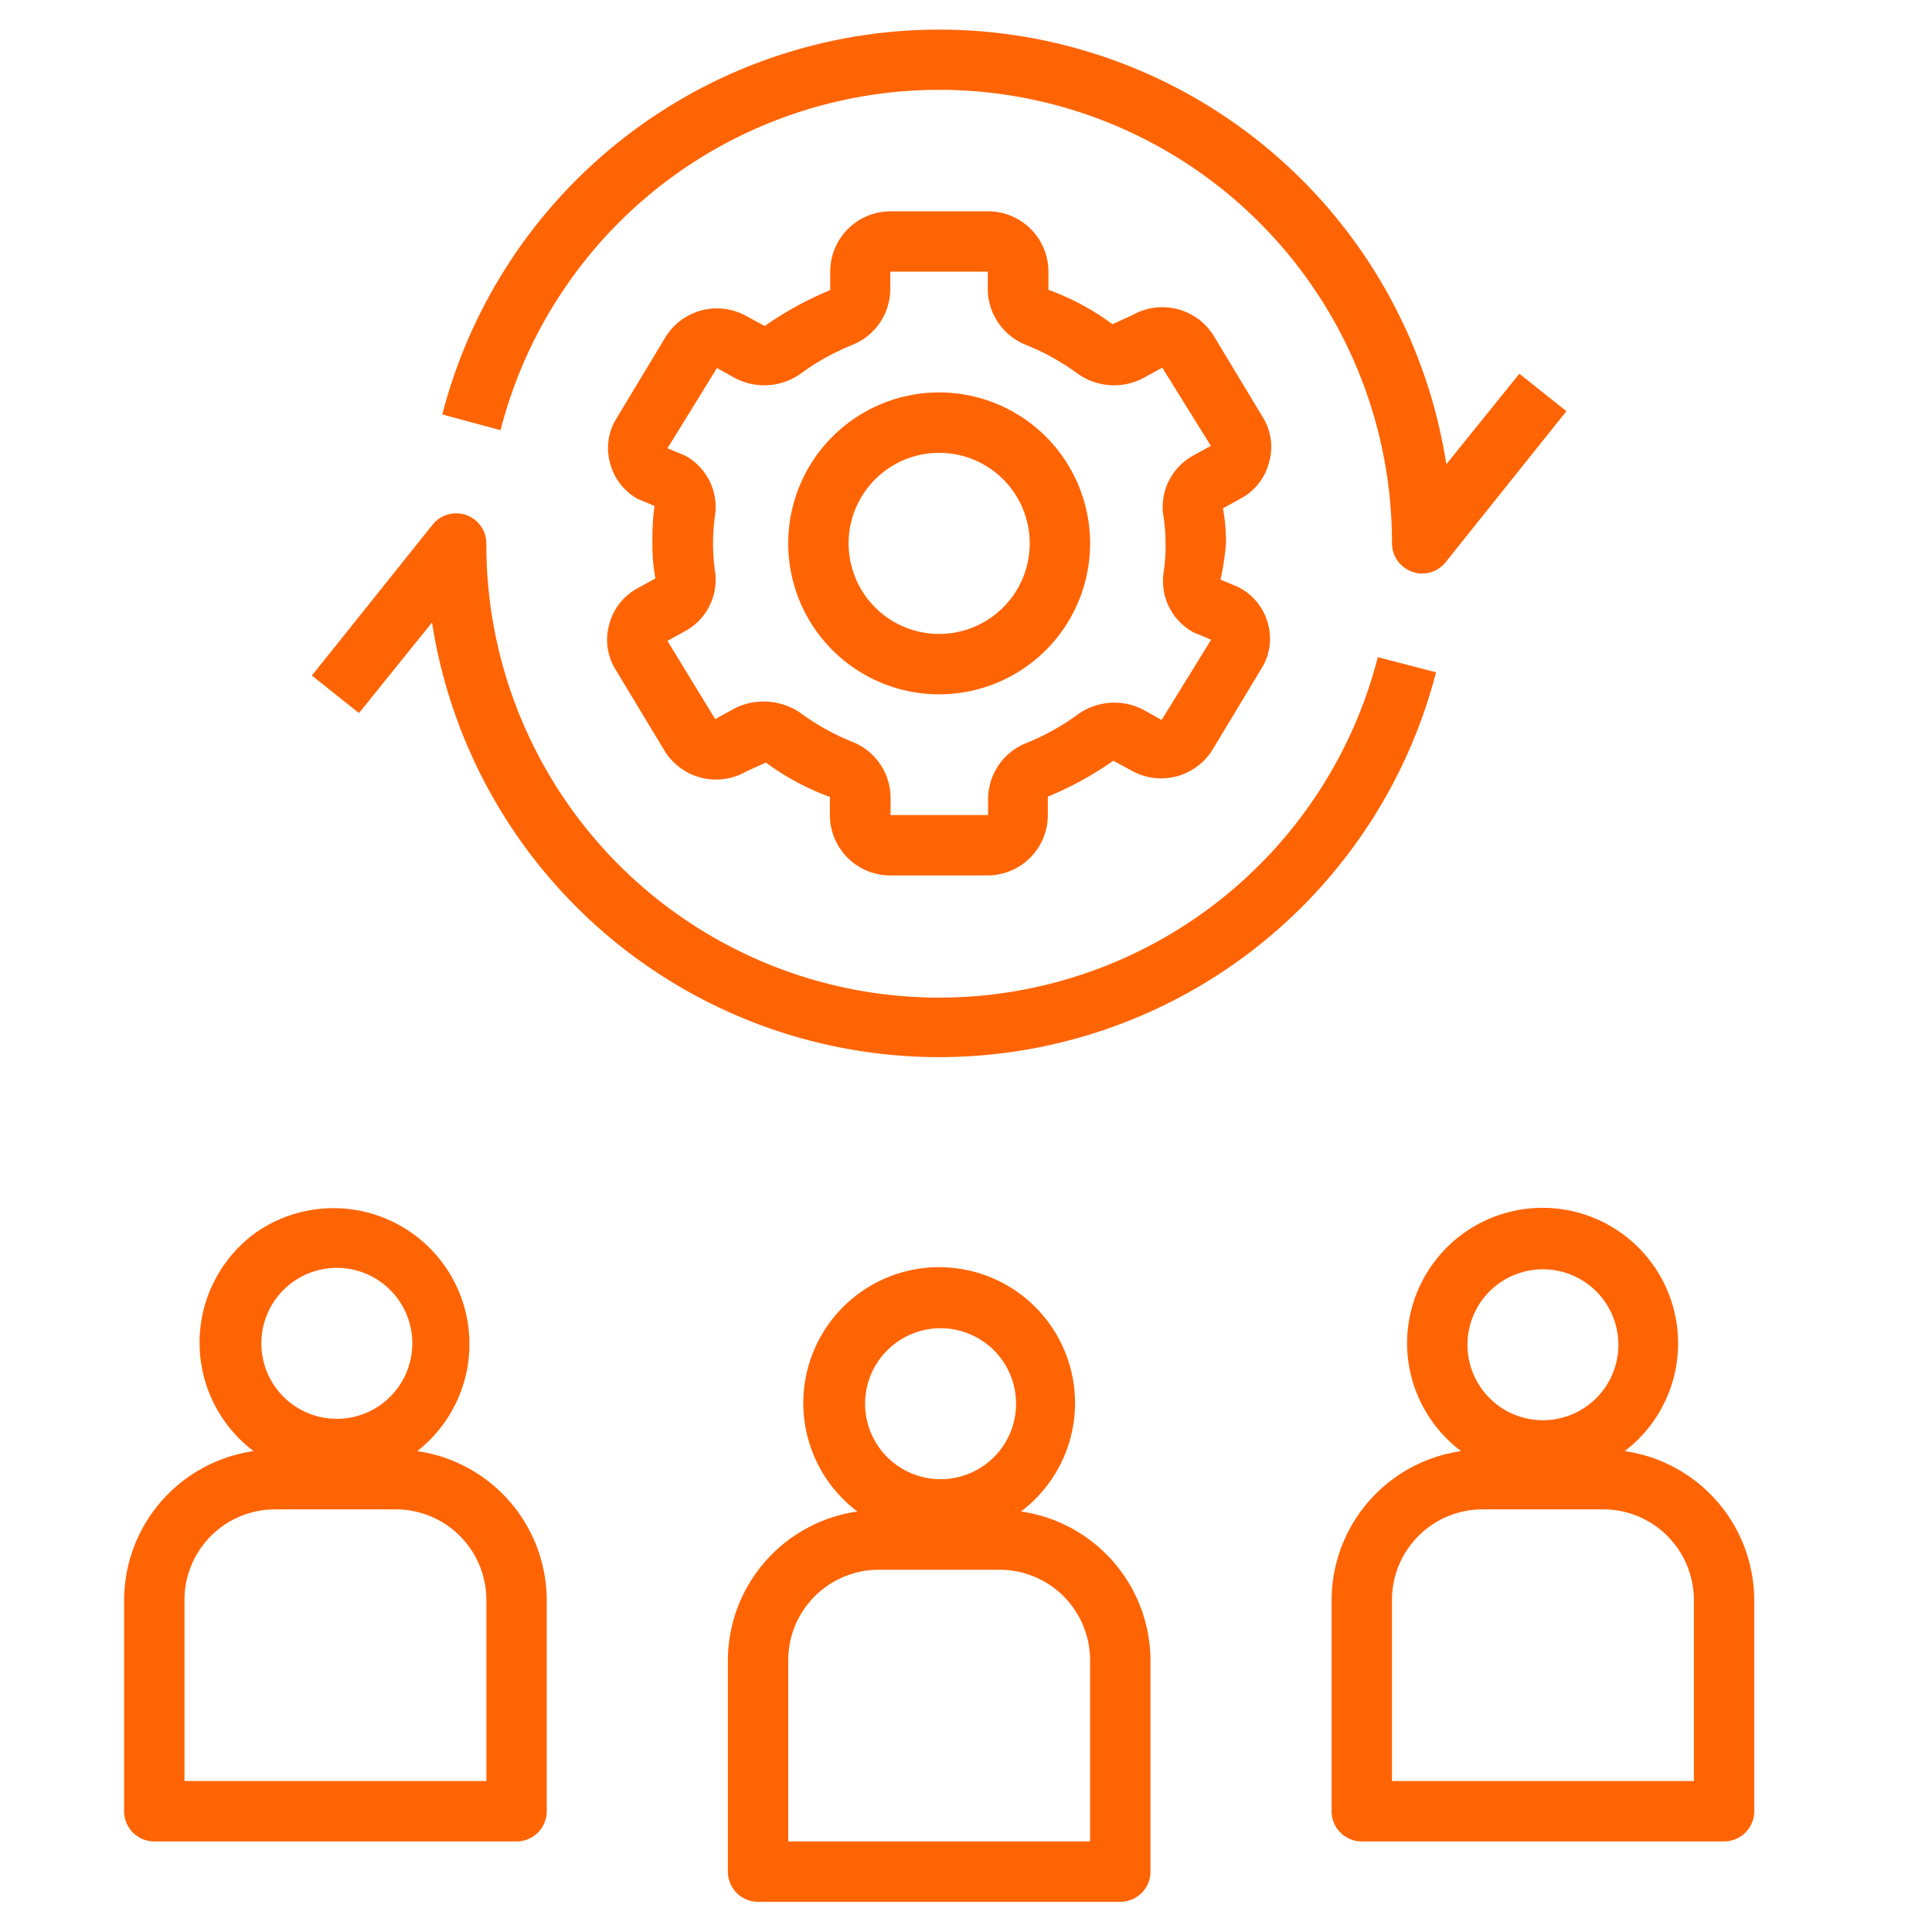
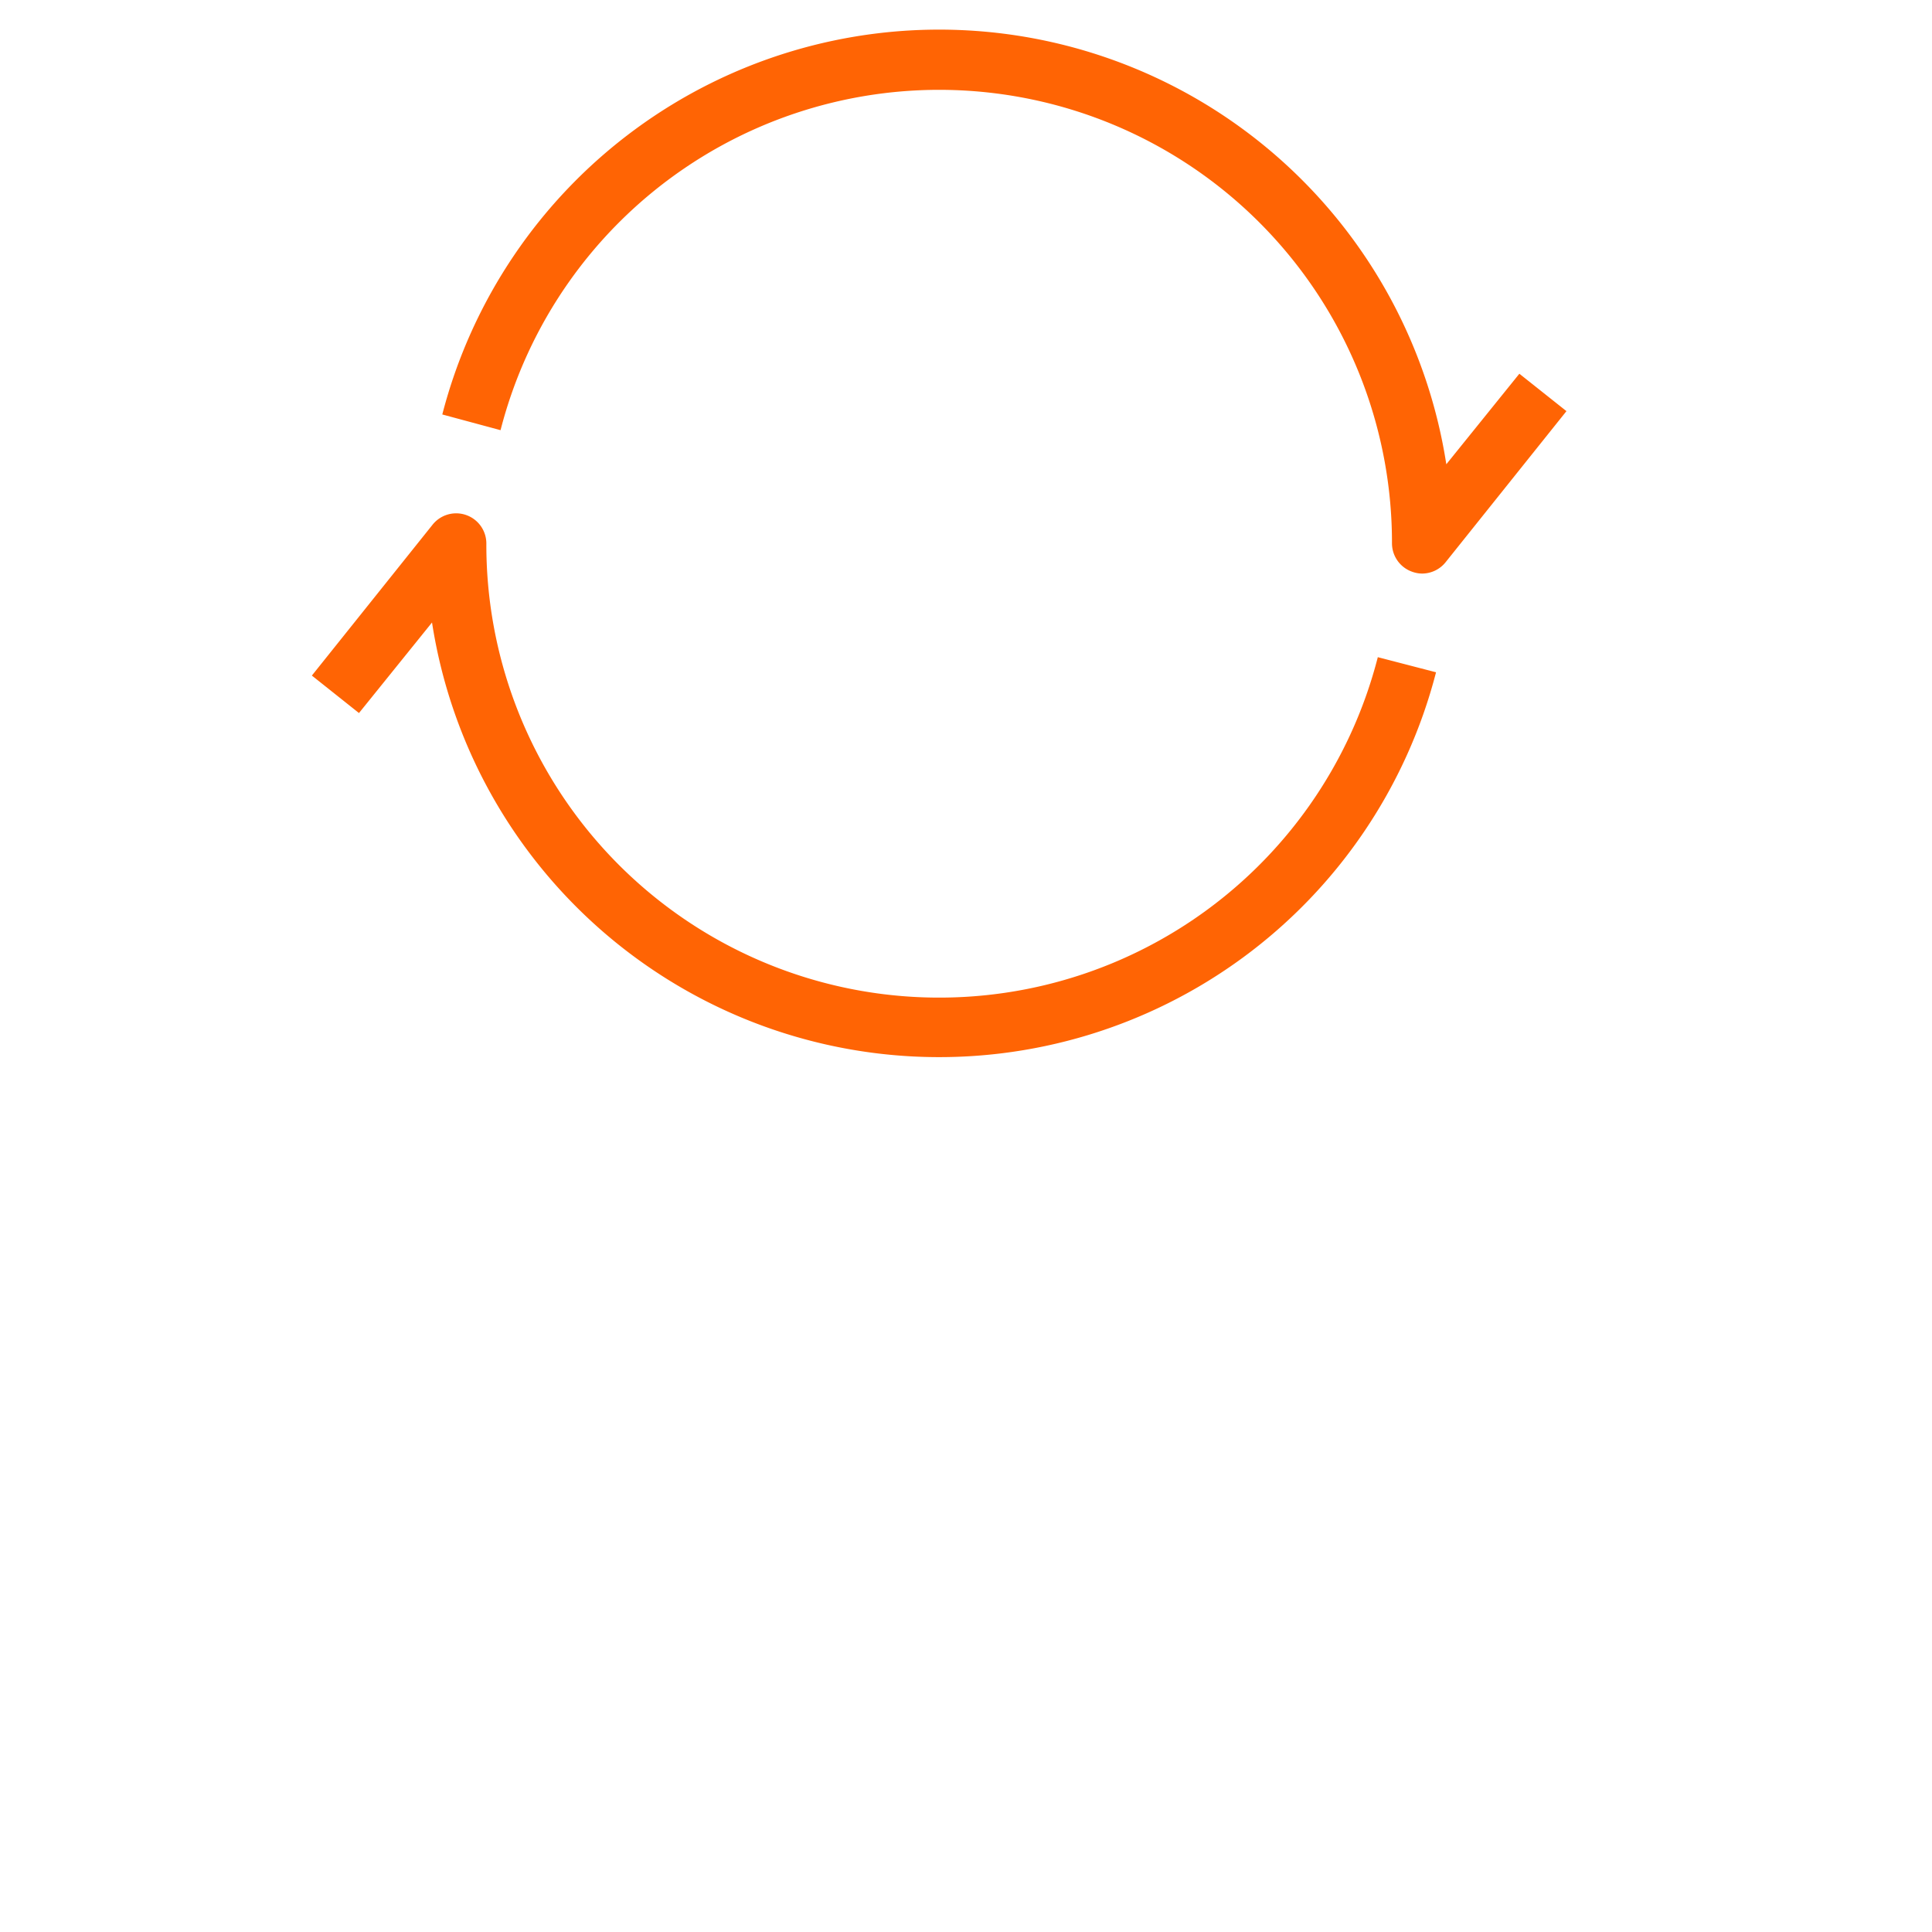
<svg xmlns="http://www.w3.org/2000/svg" width="72" height="72" fill="none">
-   <path fill="#FF6404" d="M27.125 61.875v7.875a1.125 1.125 0 0 0 1.125 1.125h13.5a1.125 1.125 0 0 0 1.125-1.125v-7.875a5.625 5.625 0 0 0-4.826-5.546 5.063 5.063 0 1 0-6.098 0 5.625 5.625 0 0 0-4.826 5.546ZM35 49.5a2.813 2.813 0 1 1 0 5.625 2.813 2.813 0 0 1 0-5.625Zm-5.625 12.375A3.375 3.375 0 0 1 32.75 58.5h4.5a3.375 3.375 0 0 1 3.375 3.375v6.75h-11.25v-6.75ZM52.438 50.063a5.04 5.04 0 0 0 2.013 4.016 5.625 5.625 0 0 0-4.826 5.546V67.5a1.125 1.125 0 0 0 1.125 1.125h13.5a1.125 1.125 0 0 0 1.125-1.125v-7.875a5.625 5.625 0 0 0-4.826-5.546 5.05 5.05 0 1 0-8.111-4.017Zm10.687 9.562v6.75h-11.25v-6.75a3.375 3.375 0 0 1 3.375-3.375h4.5a3.375 3.375 0 0 1 3.375 3.375Zm-2.813-9.563a2.812 2.812 0 1 1-5.623 0 2.812 2.812 0 0 1 5.623 0ZM5.75 68.625h13.5a1.125 1.125 0 0 0 1.125-1.125v-7.875a5.625 5.625 0 0 0-4.826-5.546 5.064 5.064 0 0 0-6.006-8.15 5.062 5.062 0 0 0-.092 8.15 5.625 5.625 0 0 0-4.826 5.546V67.5a1.125 1.125 0 0 0 1.125 1.125ZM12.5 47.25a2.813 2.813 0 1 1 0 5.625 2.813 2.813 0 0 1 0-5.625ZM6.875 59.625a3.375 3.375 0 0 1 3.375-3.375h4.5a3.375 3.375 0 0 1 3.375 3.375v6.75H6.875v-6.75ZM47.296 17.224a2.093 2.093 0 0 0-.236-1.677l-1.811-3.003a2.25 2.25 0 0 0-3.049-.799l-.742.338a9.372 9.372 0 0 0-2.386-1.283v-.675a2.25 2.25 0 0 0-2.25-2.25H33.19a2.25 2.25 0 0 0-2.25 2.25v.686c-.86.356-1.68.805-2.442 1.339l-.663-.36a2.25 2.25 0 0 0-3.049.799l-1.811 3.003a2.09 2.09 0 0 0-.236 1.677 2.126 2.126 0 0 0 1.012 1.316l.641.27c-.06.462-.086.929-.078 1.395-.006.438.032.875.112 1.305l-.652.36a2.127 2.127 0 0 0-1.07 1.361 2.091 2.091 0 0 0 .237 1.677l1.811 3.003a2.25 2.25 0 0 0 3.049.799l.742-.337c.73.54 1.533.972 2.385 1.282v.675a2.25 2.25 0 0 0 2.25 2.25H36.8a2.25 2.25 0 0 0 2.25-2.25v-.686c.86-.356 1.679-.805 2.441-1.339l.664.36a2.25 2.25 0 0 0 3.049-.799l1.811-3.004a2.092 2.092 0 0 0 .236-1.676 2.128 2.128 0 0 0-1.125-1.361l-.641-.27c.1-.445.167-.896.203-1.35a6.642 6.642 0 0 0-.113-1.305l.652-.36a2.127 2.127 0 0 0 1.07-1.361Zm-3.858 3.026c.004.377-.023.753-.08 1.125a2.182 2.182 0 0 0 1.126 2.194l.652.27-1.845 2.992-.663-.371a2.34 2.34 0 0 0-2.498.191 8.891 8.891 0 0 1-1.867 1.035 2.25 2.25 0 0 0-1.44 2.059v.63h-3.634V29.7a2.25 2.25 0 0 0-1.44-2.059 8.884 8.884 0 0 1-1.868-1.035c-.408-.299-.9-.46-1.406-.461a2.34 2.34 0 0 0-1.125.27l-.698.383-1.777-2.914.652-.36a2.181 2.181 0 0 0 1.125-2.194 7.445 7.445 0 0 1 0-2.16 2.182 2.182 0 0 0-1.125-2.194l-.652-.27 1.845-2.992.664.371a2.34 2.34 0 0 0 2.497-.191 8.884 8.884 0 0 1 1.868-1.035 2.25 2.25 0 0 0 1.429-2.059v-.675h3.633v.675a2.25 2.25 0 0 0 1.44 2.059 8.89 8.89 0 0 1 1.868 1.035 2.34 2.34 0 0 0 2.497.191l.698-.383 1.811 2.914-.653.36a2.181 2.181 0 0 0-1.125 2.194c.059.357.089.718.09 1.08Z" />
-   <path fill="#FF6404" d="M35 14.625a5.625 5.625 0 1 0 0 11.25 5.625 5.625 0 0 0 0-11.25Zm0 9a3.374 3.374 0 1 1 0-6.749 3.374 3.374 0 0 1 0 6.749Z" />
  <path fill="#FF6404" d="M18.654 16.031a16.875 16.875 0 0 1 33.221 4.219 1.125 1.125 0 0 0 .754 1.058c.119.043.244.066.371.067a1.125 1.125 0 0 0 .877-.427l4.5-5.626-1.755-1.394-2.722 3.374a19.125 19.125 0 0 0-37.417-1.856l2.17.585ZM11.623 25.177l1.755 1.396 2.722-3.375a19.125 19.125 0 0 0 37.417 1.856l-2.17-.563a16.875 16.875 0 0 1-33.222-4.241 1.125 1.125 0 0 0-2.003-.698l-4.5 5.625Z" />
</svg>